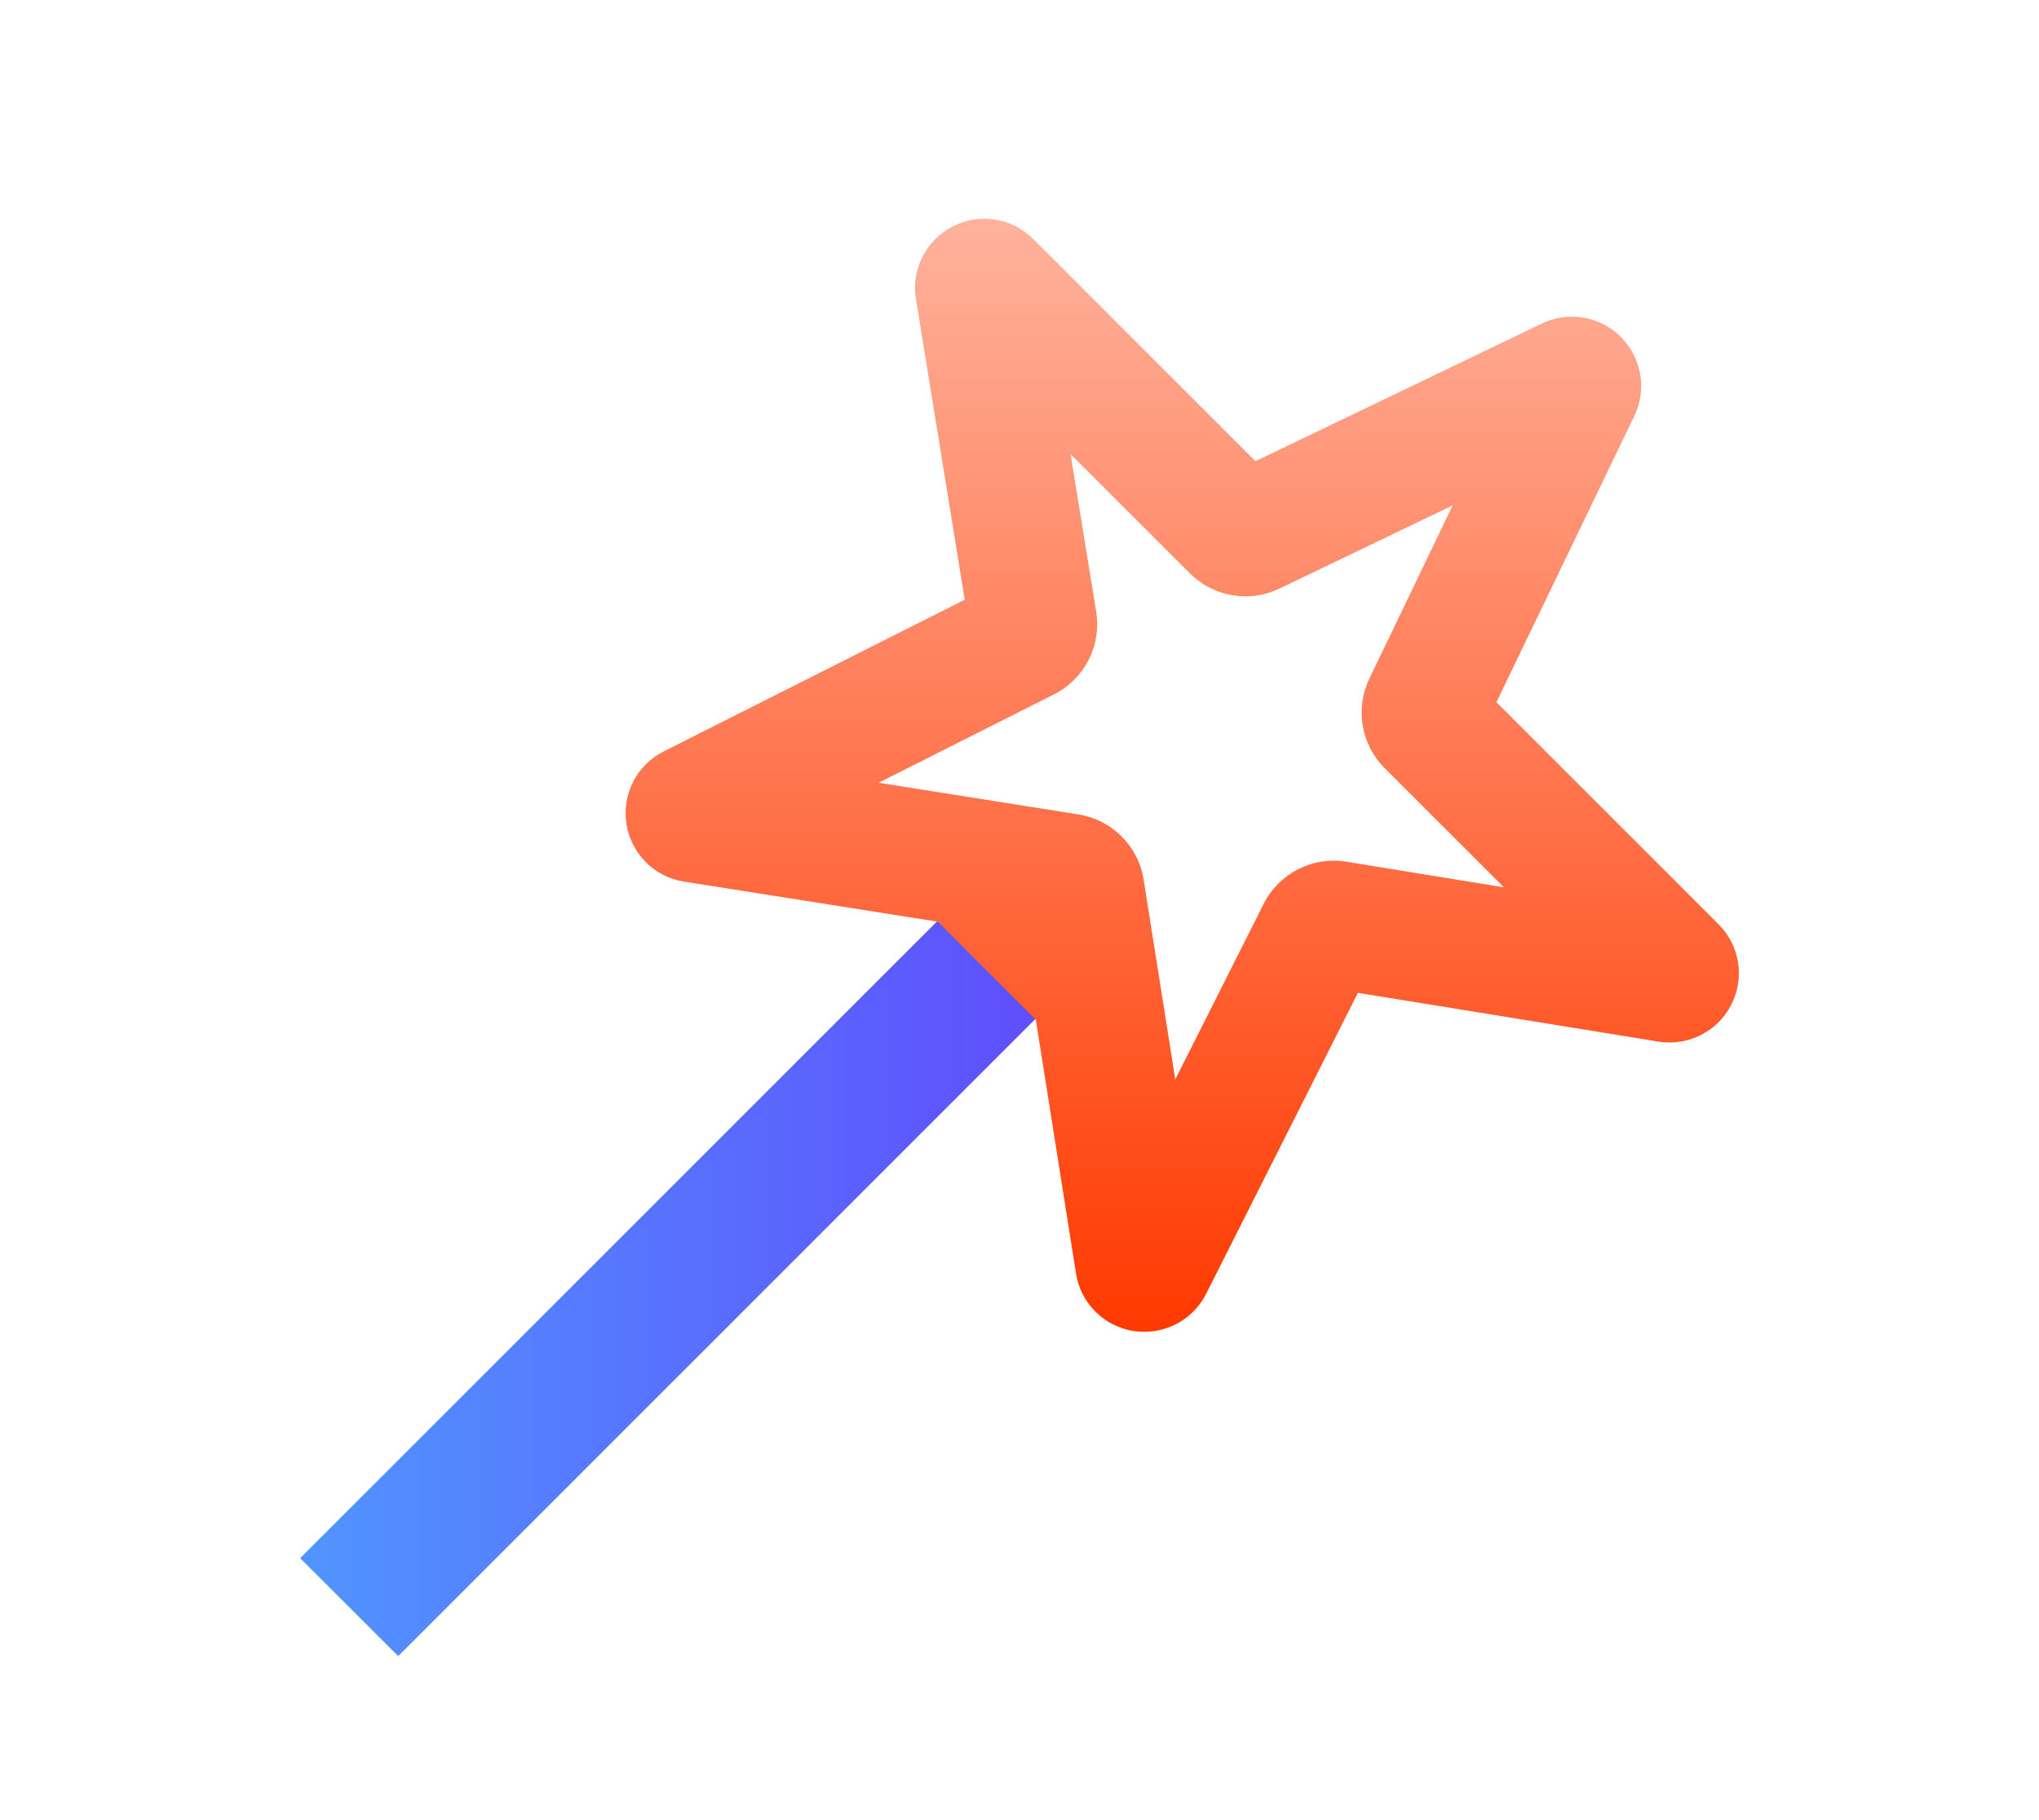
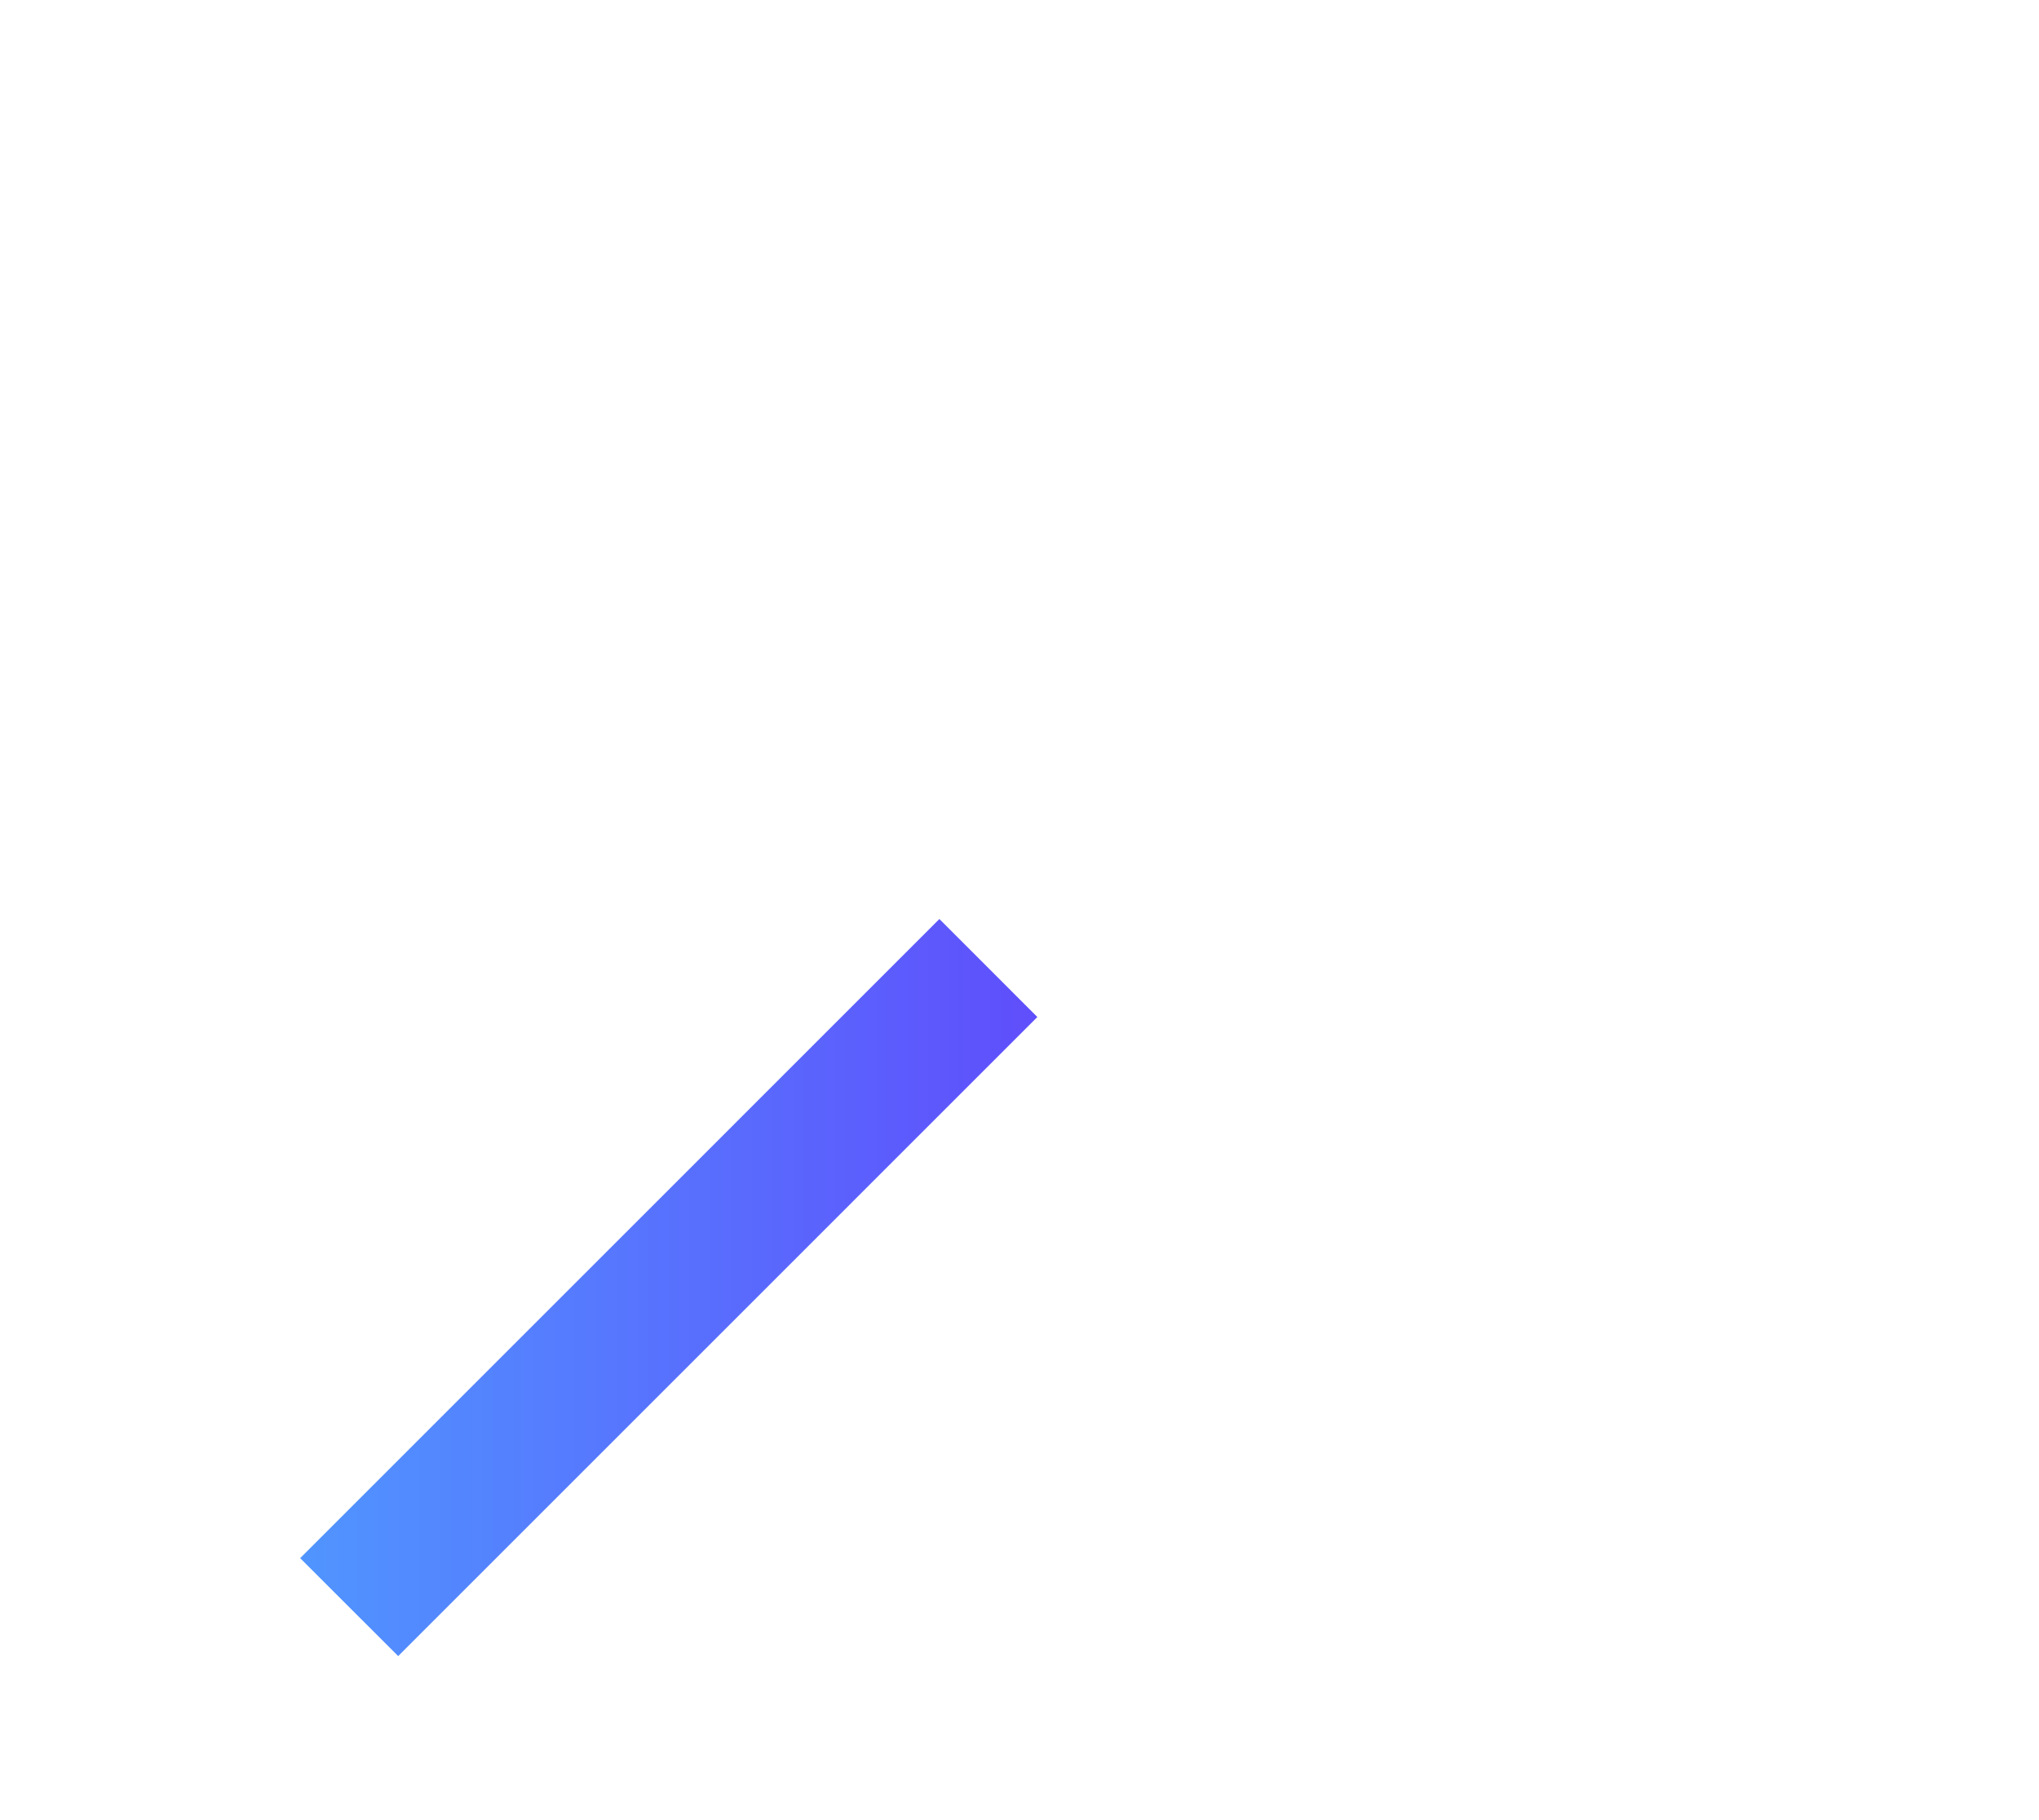
<svg xmlns="http://www.w3.org/2000/svg" fill="none" height="25" viewBox="0 0 28 25" width="28">
  <linearGradient id="a" gradientUnits="userSpaceOnUse" x1="14.245" x2="4.122" y1="17.686" y2="17.686">
    <stop offset="0" stop-color="#5f4efc" />
    <stop offset="1" stop-color="#5095ff" />
  </linearGradient>
  <linearGradient id="b" gradientUnits="userSpaceOnUse" x1="16.233" x2="16.233" y1="18.293" y2="3.003">
    <stop offset="0" stop-color="#ff3900" />
    <stop offset="1" stop-color="#ffb29c" />
  </linearGradient>
  <g clip-rule="evenodd" fill-rule="evenodd">
    <path d="m12.9 12.623-8.778 8.779 1.346 1.345 8.777-8.778z" fill="url(#a)" />
-     <path d="m20.549 9.645 3.051 3.051c.293.291.362.738.174 1.105-.187.367-.593.572-.999.506l-4.128-.67-2.084 4.134c-.163.323-.494.522-.848.522-.049 0-.098-.003-.147-.01-.408-.065-.729-.384-.792-.791l-.552-3.486-1.345-1.346-3.486-.551c-.408-.064-.727-.385-.791-.793-.064-.407.143-.809.512-.995l4.134-2.084-.67-4.129c-.067-.407.138-.81.505-.998.367-.19.814-.119 1.106.173l3.051 3.052 3.934-1.891c.365-.176.8-.101 1.084.184.286.286.36.722.185 1.085zm-3.196 2.77c.212-.42.672-.655 1.136-.579l2.164.352-1.639-1.638c-.324-.324-.408-.817-.209-1.23l1.144-2.379-2.379 1.143c-.414.2-.906.114-1.23-.209l-1.639-1.638.352 2.164c.075.465-.159.924-.579 1.136l-2.409 1.214 2.743.435c.462.073.824.436.897.898l.434 2.742z" fill="url(#b)" />
  </g>
</svg>